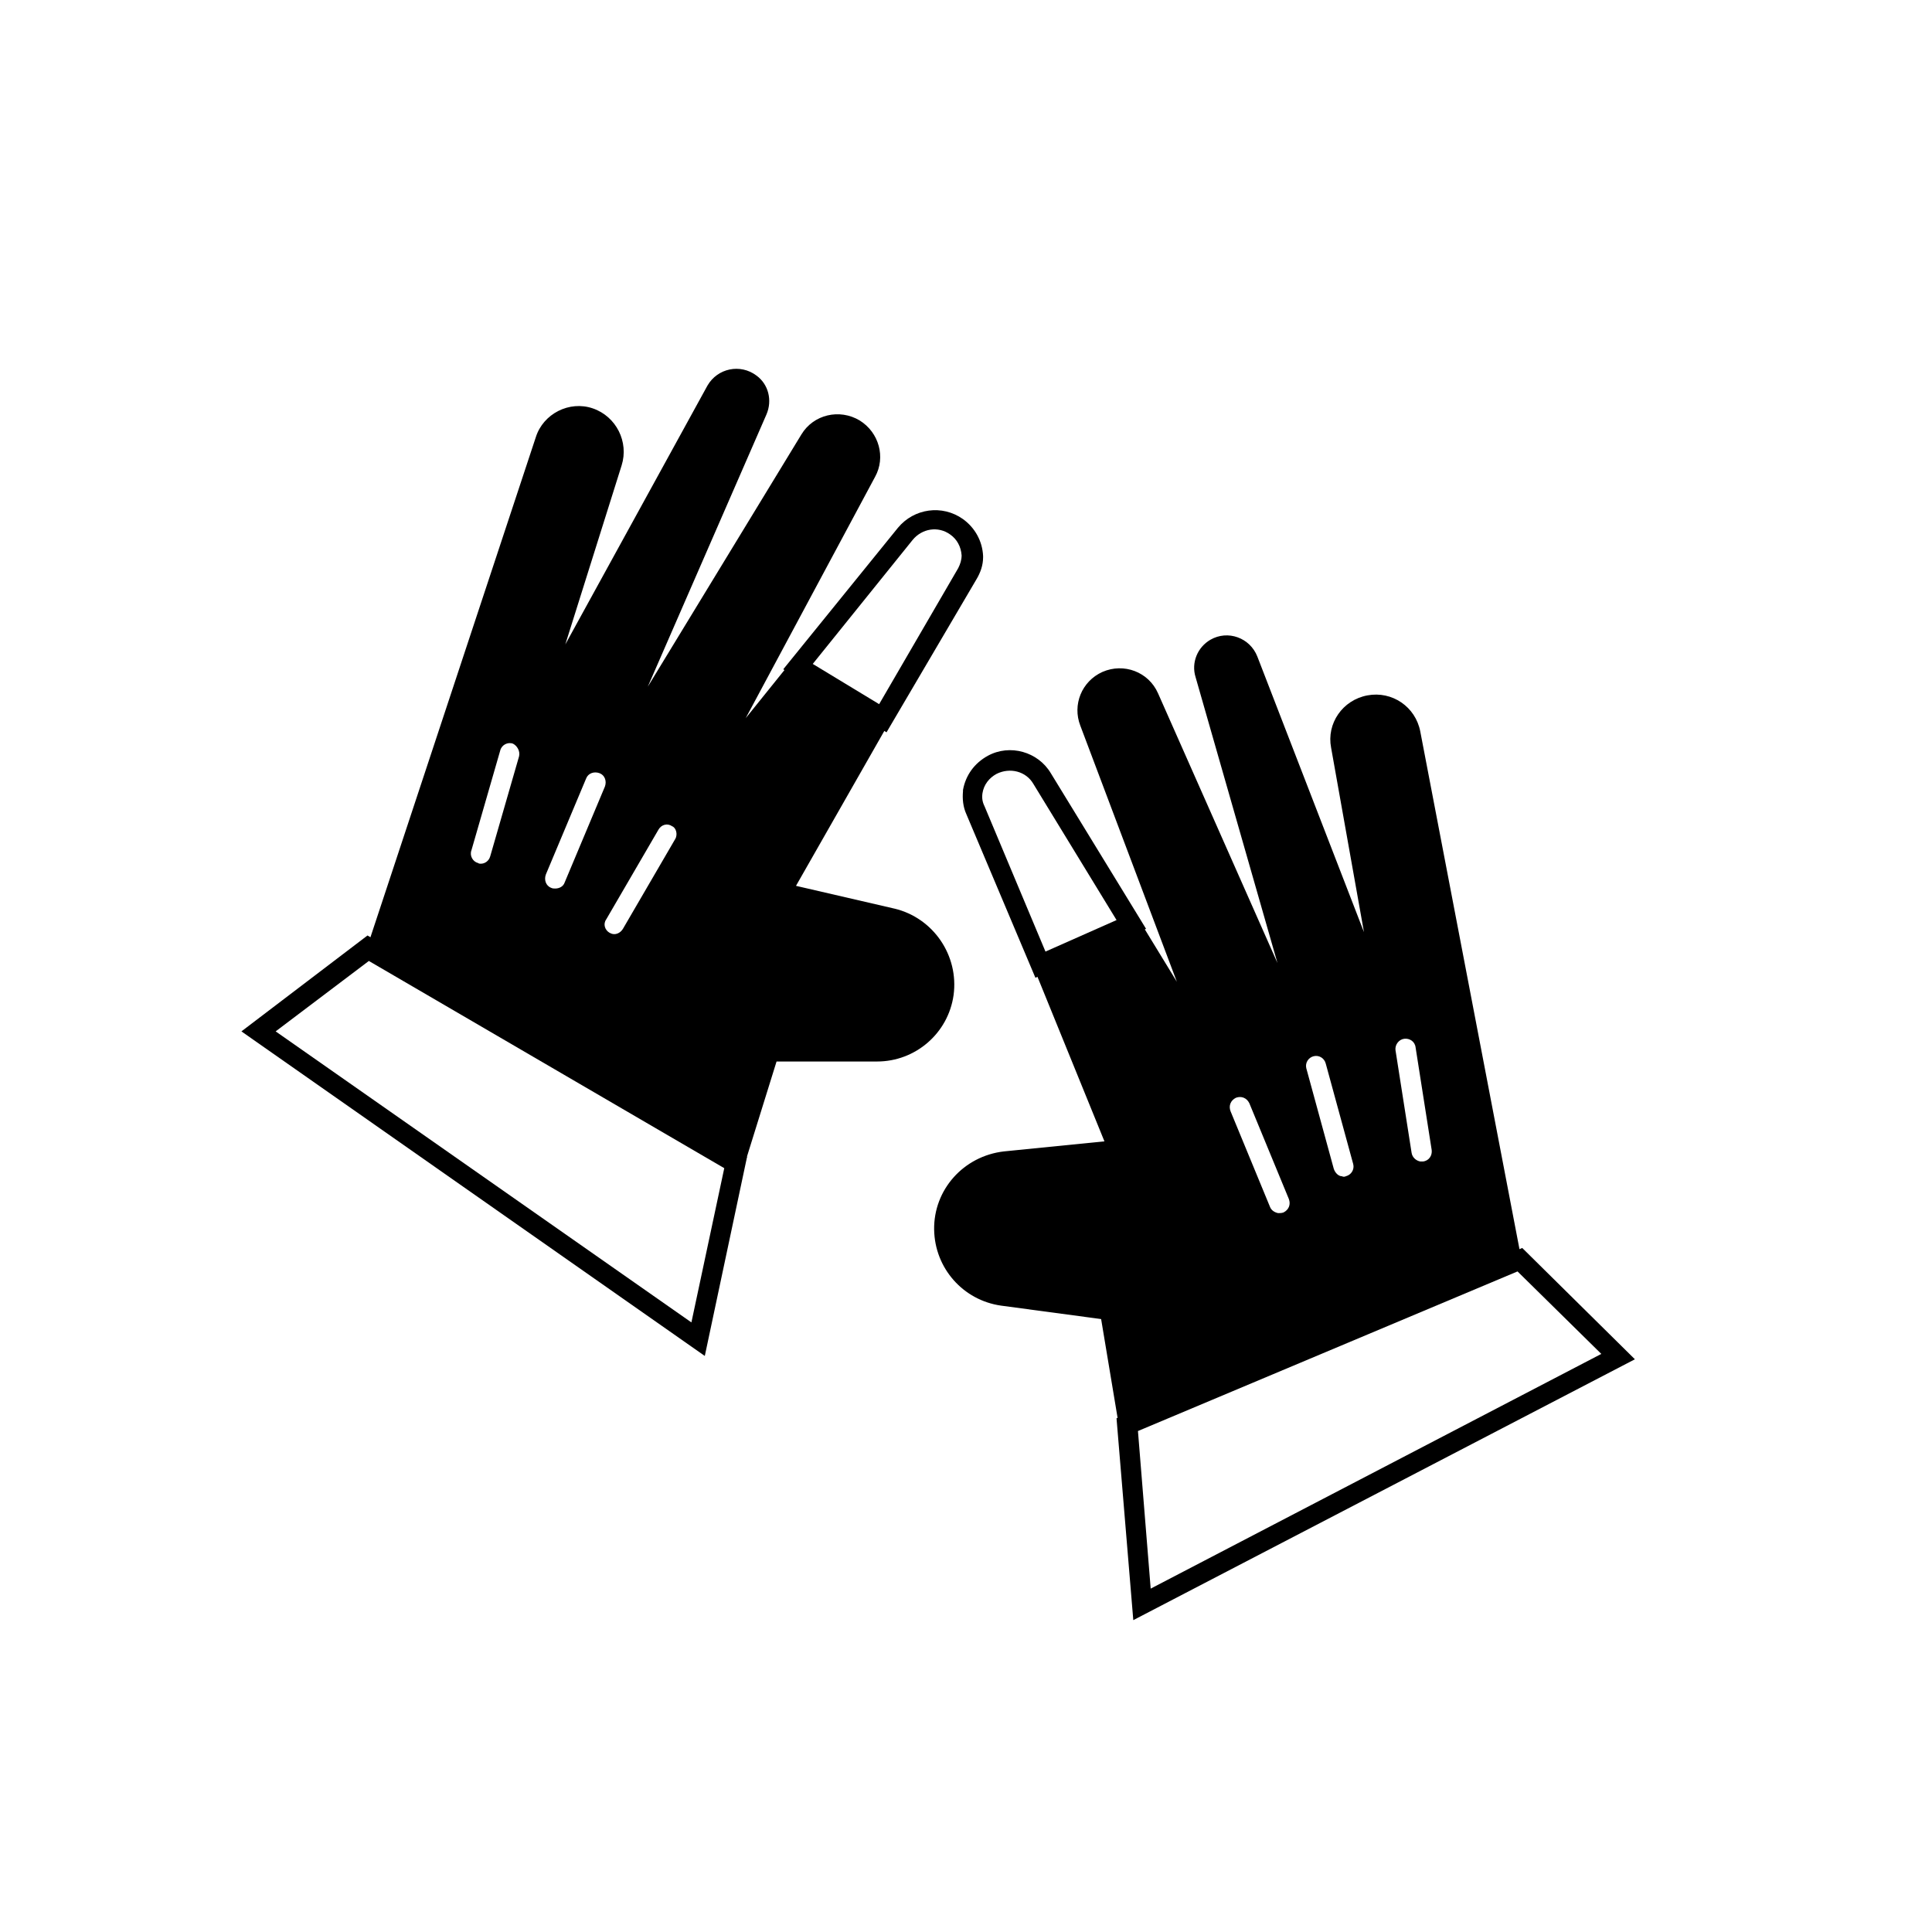
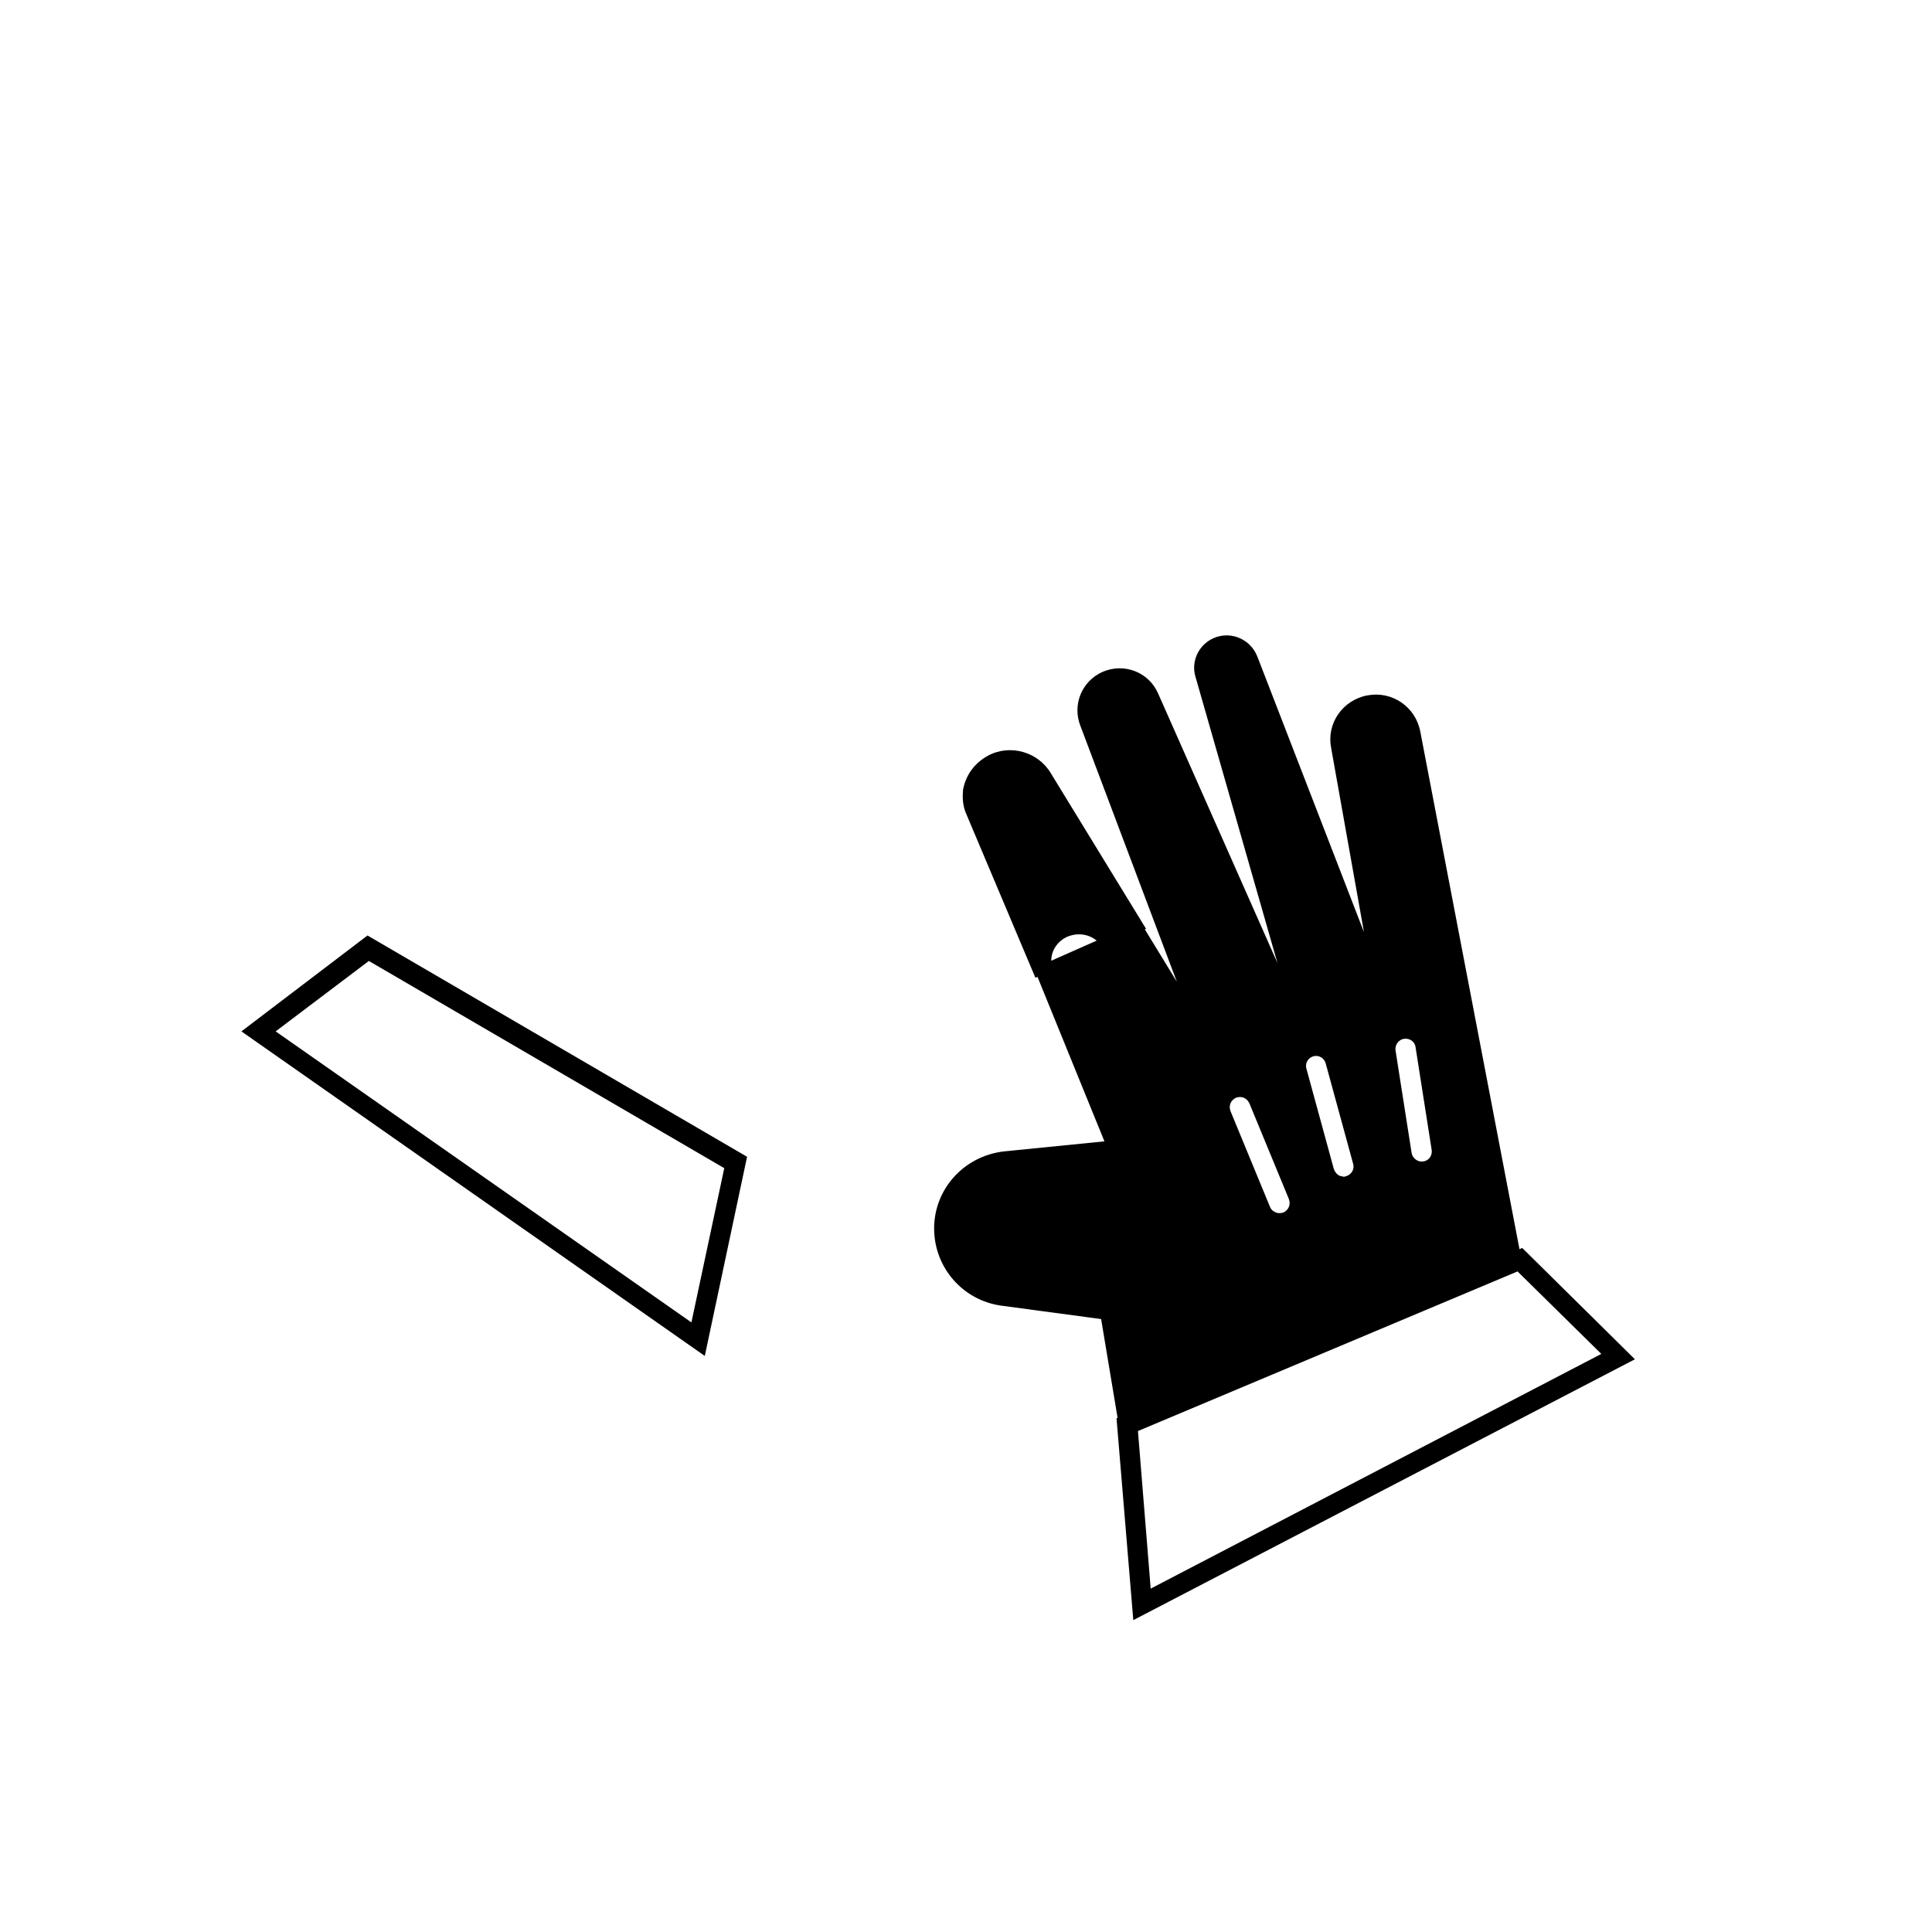
<svg xmlns="http://www.w3.org/2000/svg" fill="#000000" width="800px" height="800px" version="1.1" viewBox="144 144 512 512">
  <g>
    <path d="m330.78 503.34-122.8-86.012 33.41-25.414 100.59 58.645zm-113.73-86.012 110.18 77.125 8.707-40.875-94.188-54.914z" />
-     <path d="m378.94 338.07-27.367-16.703 30.387-37.496c4.266-5.152 11.73-6.219 17.238-2.309 3.199 2.309 5.152 5.863 5.332 9.773v0.352c0 2.133-0.711 4.086-1.777 5.863zm-19.551-18.125 17.594 10.664 20.969-36.074c0.531-1.066 0.887-2.133 0.887-3.375-0.176-2.309-1.242-4.266-3.019-5.508-3.199-2.309-7.465-1.598-9.953 1.422z" />
-     <path d="m381.07 384.8-26.125-6.043 24.523-43.008-26.125-15.992-11.73 14.574 34.297-63.977c2.844-5.152 1.066-11.73-4.086-14.926-5.332-3.199-12.262-1.598-15.461 3.731l-40.695 66.82 31.453-72.152c1.598-3.731 0.531-7.996-2.664-10.309-4.266-3.199-10.309-1.953-12.973 2.664l-37.672 68.598 14.926-47.449c1.953-6.219-1.422-12.973-7.641-15.105-6.219-2.133-13.152 1.422-15.105 7.641l-44.781 135.41 100.23 56.867 8.352-26.836h26.656c10.129 0 18.836-7.465 20.258-17.594 1.422-10.48-5.332-20.43-15.637-22.918zm-99.52-40.34-7.641 26.48c-0.355 1.242-1.422 1.953-2.488 1.953-0.176 0-0.531 0-0.711-0.176-1.422-0.355-2.309-1.953-1.777-3.375l7.641-26.48c0.355-1.422 1.953-2.309 3.375-1.777 1.066 0.531 1.957 1.953 1.602 3.375zm9.598 35.008c-0.355 0-0.711 0-1.066-0.176-1.422-0.531-1.953-2.133-1.422-3.555l10.664-25.414c0.531-1.422 2.133-1.953 3.555-1.422 1.422 0.531 1.953 2.133 1.422 3.555l-10.664 25.414c-0.355 1.066-1.422 1.598-2.488 1.598zm31.809-13.148-13.863 23.812c-0.531 0.887-1.422 1.422-2.309 1.422-0.531 0-0.887-0.176-1.242-0.355-1.242-0.711-1.777-2.309-0.887-3.555l13.863-23.812c0.711-1.242 2.309-1.777 3.555-0.887 1.062 0.352 1.594 2.129 0.883 3.375z" />
    <path d="m439.89 519.86 107.52-45.137 29.855 29.5-132.93 69.129zm106.27-38.918-100.59 42.297 3.375 41.762 119.42-62.199z" />
-     <path d="m400.09 359.75c-0.887-1.953-1.066-4.086-0.887-6.043v-0.352c0.711-3.91 3.019-7.109 6.574-9.062 5.863-3.199 13.328-1.066 16.703 4.621l25.234 41.23-29.32 12.973zm17.773-7.996c-1.953-3.375-6.219-4.441-9.773-2.664-1.953 1.066-3.375 2.844-3.731 5.152-0.176 1.242 0 2.309 0.531 3.375l16.172 38.562 18.836-8.352z" />
+     <path d="m400.09 359.75c-0.887-1.953-1.066-4.086-0.887-6.043v-0.352c0.711-3.91 3.019-7.109 6.574-9.062 5.863-3.199 13.328-1.066 16.703 4.621l25.234 41.23-29.32 12.973m17.773-7.996c-1.953-3.375-6.219-4.441-9.773-2.664-1.953 1.066-3.375 2.844-3.731 5.152-0.176 1.242 0 2.309 0.531 3.375l16.172 38.562 18.836-8.352z" />
    <path d="m391.56 469.93c0.176 10.129 7.641 18.66 17.77 20.082l26.48 3.555 4.621 27.723 106.8-43.363-26.836-140.04c-1.242-6.574-7.465-10.84-14.039-9.598-6.574 1.242-10.84 7.465-9.598 13.863l8.707 48.871-28.258-73.039c-1.953-4.977-7.82-7.109-12.441-4.441-3.375 1.953-5.152 6.043-3.91 9.953l21.68 75.703-31.633-71.441c-2.488-5.688-9.062-8.176-14.75-5.688-5.508 2.488-7.996 8.707-5.863 14.219l25.59 67.887-9.773-15.992-28.078 12.441 18.66 45.848-26.656 2.664c-10.66 1.242-18.656 10.129-18.477 20.789zm124.57-50.645c1.422-0.176 2.844 0.711 3.019 2.309l4.266 27.191c0.176 1.422-0.711 2.844-2.309 3.019h-0.711c-1.066-0.176-2.133-1.066-2.309-2.309l-4.266-27.191c-0.18-1.422 0.887-2.844 2.309-3.019zm-18.66 34.477-7.285-26.656c-0.355-1.422 0.531-2.844 1.953-3.199 1.422-0.355 2.844 0.531 3.199 1.953l7.285 26.656c0.355 1.422-0.531 2.844-1.953 3.199-0.355 0.176-0.711 0.176-1.066 0-0.891 0-1.777-0.891-2.133-1.953zm-25.945-18.84c1.422-0.531 2.844 0 3.555 1.422l10.484 25.414c0.531 1.422 0 2.844-1.422 3.555-0.531 0.176-0.887 0.176-1.422 0.176-0.887-0.176-1.777-0.711-2.133-1.598l-10.484-25.414c-0.535-1.422 0-2.844 1.422-3.555z" />
  </g>
</svg>